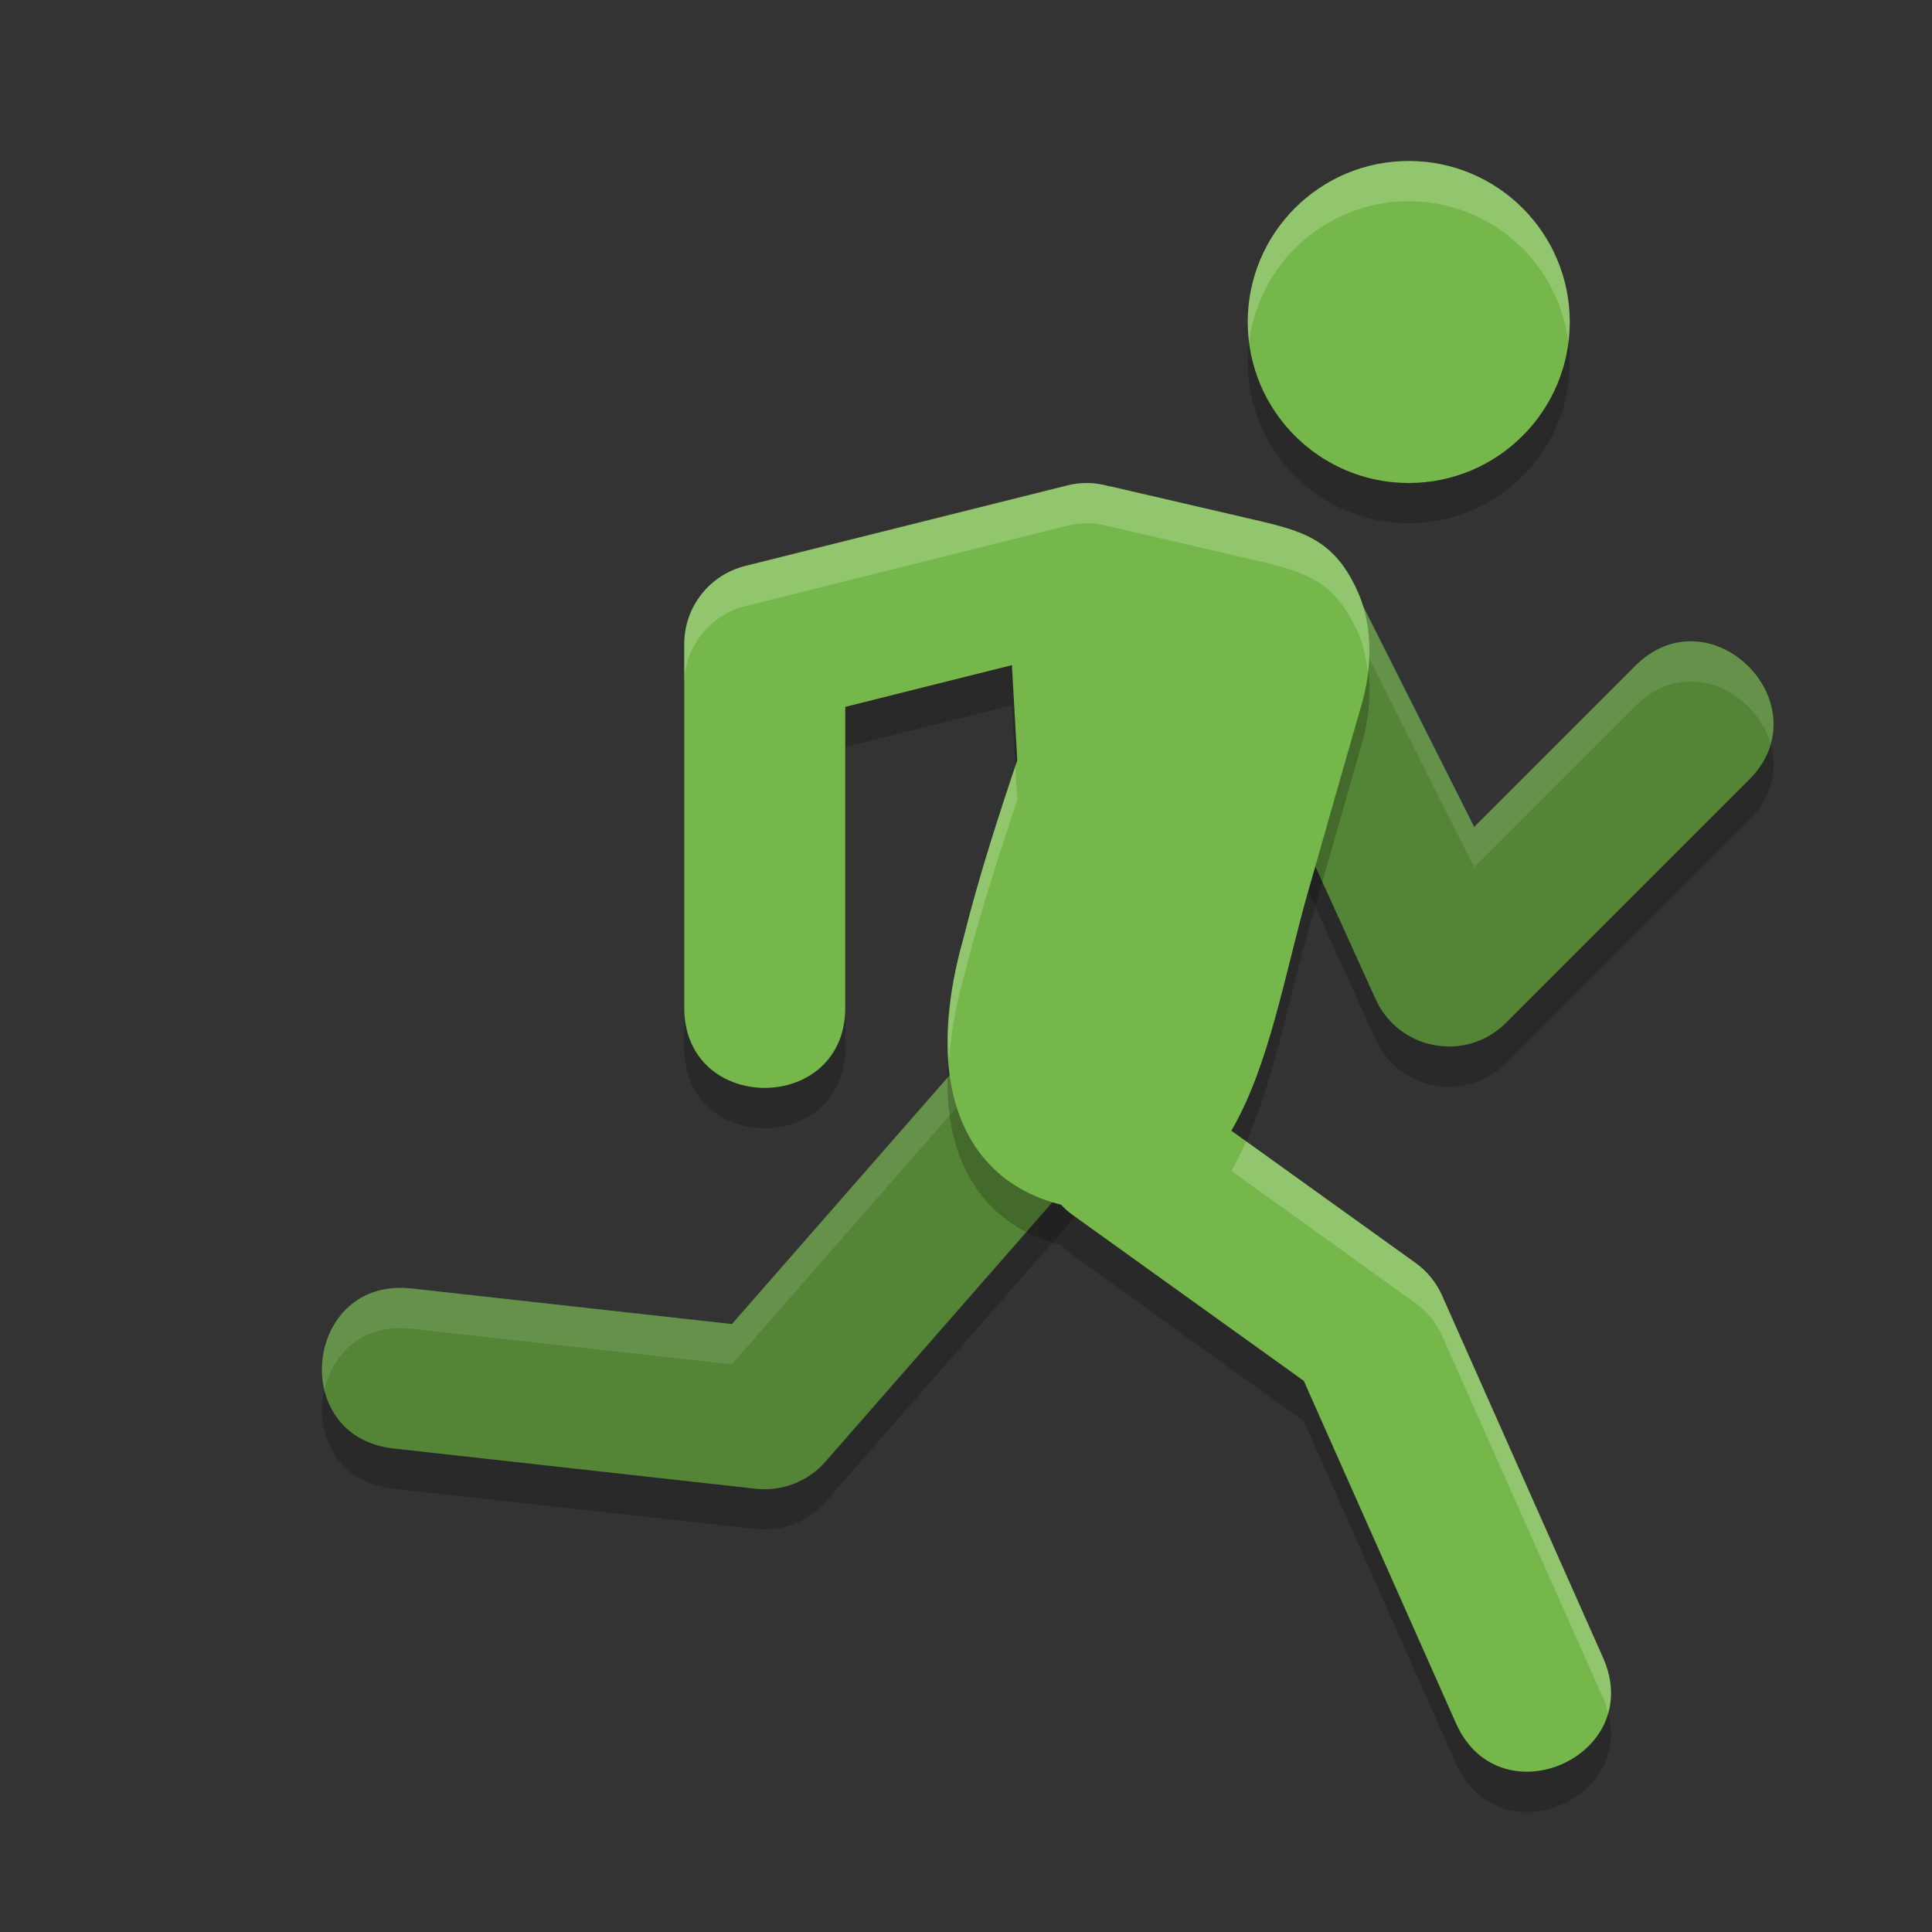
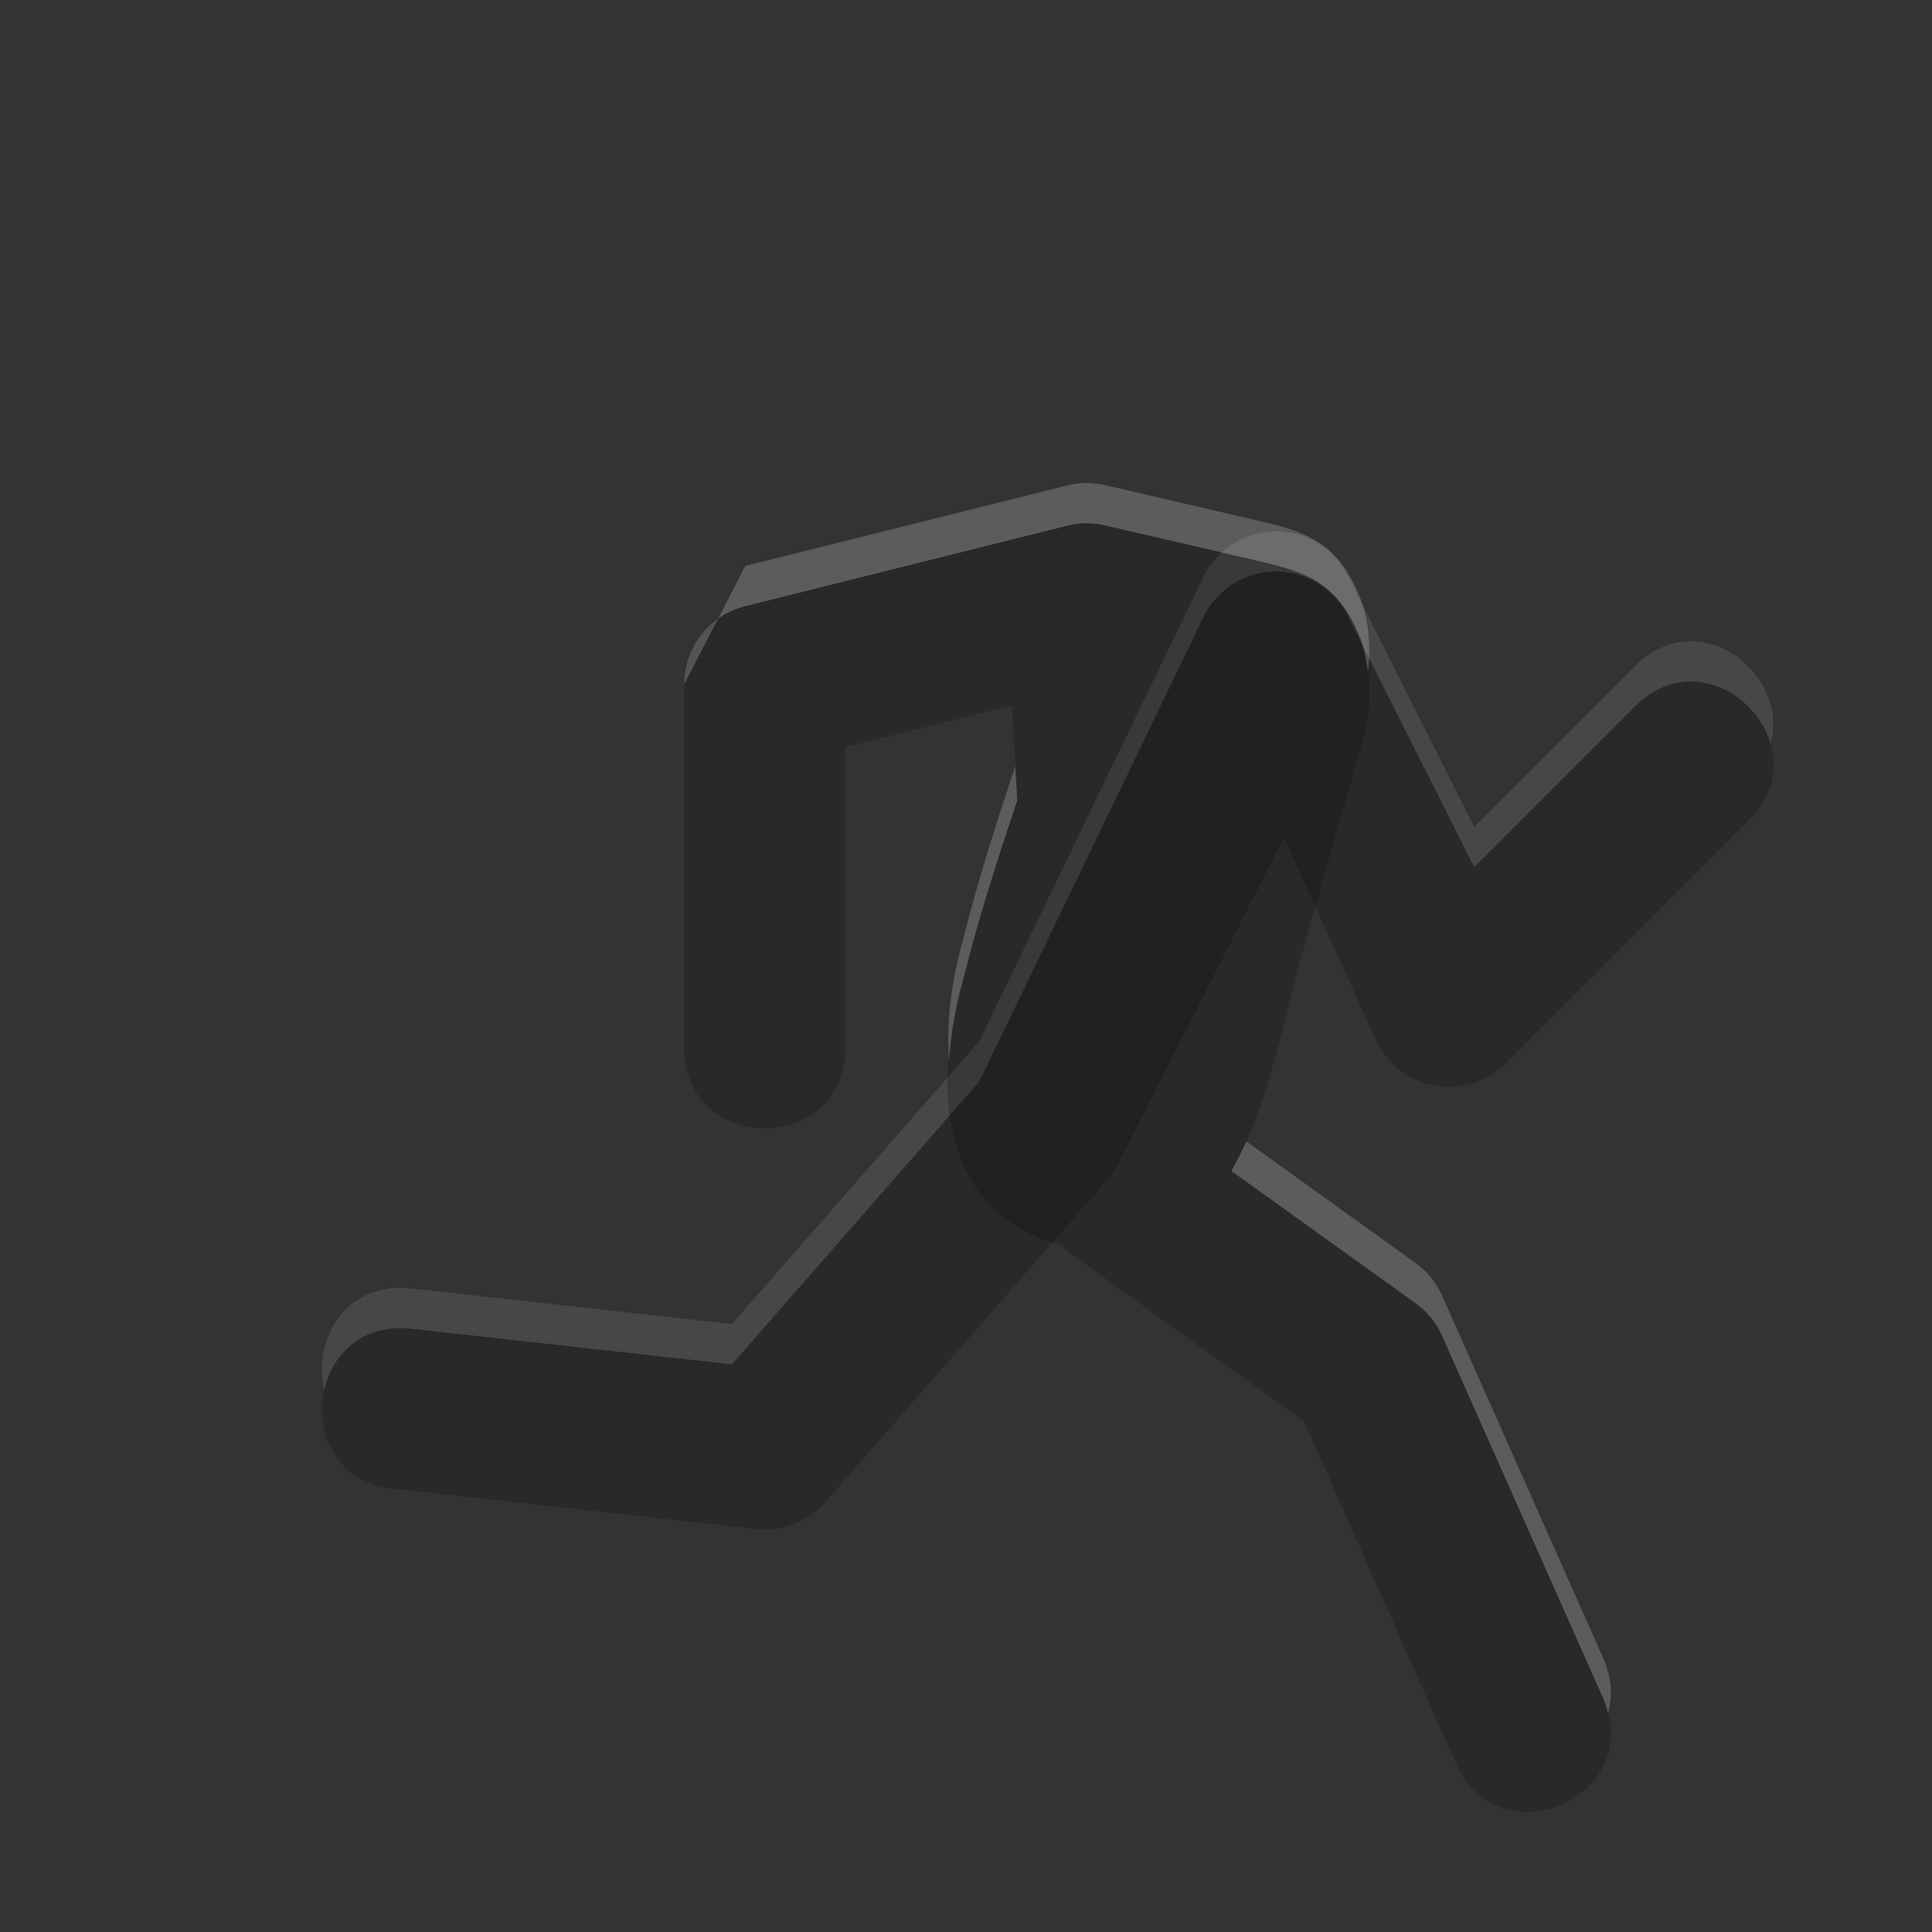
<svg xmlns="http://www.w3.org/2000/svg" width="48" height="48" version="1.1">
  <rect width="100%" height="100%" fill="#333333" stroke="none" />
-   <circle style="opacity:0.2" cx="35" cy="9" r="4" />
  <path style="opacity:0.2" d="m 31.589,14.203 c -0.712,0.039 -1.349,0.455 -1.672,1.09 l -5.587,11.578 -6.146,7.025 -7.963,-0.885 C 7.57,32.717 7.128,36.694 9.779,36.988 l 9,1 c 0.651,0.072 1.296,-0.179 1.727,-0.672 l 7,-8 c 0.109,-0.125 0.202,-0.262 0.277,-0.41 l 4.117,-8.096 2.279,5.018 c 0.578,1.27 2.247,1.573 3.234,0.586 l 6,-6 c 1.963,-1.885 -0.943,-4.791 -2.828,-2.828 l -3.959,3.959 -3.106,-6.172 C 33.18,14.622 32.413,14.157 31.589,14.203 Z" />
-   <path style="fill:#548536" d="m 31.589,13.203 c -0.712,0.039 -1.349,0.455 -1.672,1.09 l -5.587,11.578 -6.146,7.025 -7.963,-0.885 C 7.57,31.717 7.128,35.694 9.779,35.988 l 9,1 c 0.651,0.072 1.296,-0.179 1.727,-0.672 l 7,-8 c 0.109,-0.125 0.202,-0.262 0.277,-0.41 l 4.117,-8.096 2.279,5.018 c 0.578,1.27 2.247,1.573 3.234,0.586 l 6,-6 c 1.963,-1.885 -0.943,-4.791 -2.828,-2.828 l -3.959,3.959 -3.106,-6.172 c -0.341,-0.751 -1.108,-1.215 -1.932,-1.17 z" />
  <path style="opacity:0.1;fill:#ffffff" d="M 31.59 13.203 C 30.878 13.243 30.241 13.658 29.918 14.293 L 24.33 25.871 L 18.184 32.896 L 10.221 32.012 C 8.557 31.827 7.764 33.324 8.059 34.537 C 8.259 33.642 9.004 32.877 10.221 33.012 L 18.184 33.896 L 24.33 26.871 L 29.918 15.293 C 30.241 14.658 30.878 14.243 31.59 14.203 C 32.413 14.158 33.18 14.622 33.521 15.373 L 36.627 21.545 L 40.586 17.586 C 41.864 16.254 43.608 17.164 43.988 18.475 C 44.479 16.737 42.176 14.93 40.586 16.586 L 36.627 20.545 L 33.521 14.373 C 33.18 13.622 32.413 13.158 31.59 13.203 z" />
-   <circle style="fill:#75b74a" cx="35" cy="8" r="4" />
  <path style="opacity:0.2" d="m 27.029,13 c -0.173,-0.002 -0.346,0.018 -0.514,0.061 l -8,2 C 17.625,15.283 17.001,16.082 17,17 v 9 c -0.038,2.705 4.038,2.705 4,0 v -7.438 l 4.141,-1.037 0.133,2.363 c -0.497,1.475 -0.968,2.944 -1.328,4.391 -1.089,3.8 0.106,6.085 2.414,6.65 0.09,0.096 0.188,0.183 0.295,0.26 l 5.738,4.119 3.779,8.504 c 1.083,2.437 4.74,0.812 3.656,-1.625 l -4,-9 c -0.145,-0.325 -0.373,-0.605 -0.662,-0.812 l -4.574,-3.283 c 0.947,-1.614 1.337,-3.935 1.889,-5.875 0.428,-1.506 0.859,-3.013 1.291,-4.52 0.391,-1.238 0.282,-2.192 0.005,-2.894 -0.619,-1.476 -1.473,-1.625 -2.873,-1.95 l -3.323,-0.771 c -6.09e-4,0.002 -0.001,0.004 -0.002,0.006 -0.178,-0.055 -0.363,-0.084 -0.549,-0.088 z" />
-   <path style="fill:#75b74a" d="m 27.029,12 c -0.173,-0.002 -0.346,0.018 -0.514,0.061 l -8,2 C 17.625,14.283 17.001,15.082 17,16 v 9 c -0.038,2.705 4.038,2.705 4,0 v -7.438 l 4.141,-1.037 0.133,2.363 c -0.497,1.475 -0.968,2.944 -1.328,4.391 -1.089,3.8 0.106,6.085 2.414,6.65 0.09,0.096 0.188,0.183 0.295,0.26 l 5.738,4.119 3.779,8.504 c 1.083,2.437 4.74,0.812 3.656,-1.625 l -4,-9 C 35.684,31.863 35.455,31.582 35.166,31.375 l -4.574,-3.283 c 0.947,-1.614 1.337,-3.935 1.889,-5.875 0.428,-1.506 0.859,-3.013 1.291,-4.52 0.391,-1.238 0.282,-2.192 0.005,-2.894 -0.619,-1.476 -1.473,-1.625 -2.873,-1.95 l -3.323,-0.771 c -6.09e-4,0.002 -0.001,0.004 -0.002,0.006 C 27.4,12.033 27.215,12.004 27.029,12 Z" />
-   <path style="opacity:0.2;fill:#ffffff" d="M 35 4 A 4 4 0 0 0 31 8 A 4 4 0 0 0 31.035 8.494 A 4 4 0 0 1 35 5 A 4 4 0 0 1 38.965 8.506 A 4 4 0 0 0 39 8 A 4 4 0 0 0 35 4 z" />
-   <path style="opacity:0.2;fill:#ffffff" d="M 27.029 12 C 26.856 11.998 26.684 12.018 26.516 12.061 L 18.516 14.061 C 17.625 14.283 17.001 15.082 17 16 L 17 17 C 17.001 16.082 17.625 15.283 18.516 15.061 L 26.516 13.061 C 26.684 13.018 26.856 12.998 27.029 13 C 27.215 13.004 27.4 13.033 27.578 13.088 C 27.579 13.086 27.579 13.084 27.58 13.082 L 30.904 13.854 C 32.304 14.178 33.156 14.327 33.775 15.803 C 33.878 16.062 33.945 16.368 33.984 16.697 C 34.076 15.934 33.972 15.301 33.775 14.803 C 33.156 13.327 32.304 13.178 30.904 12.854 L 27.58 12.082 C 27.579 12.084 27.579 12.086 27.578 12.088 C 27.4 12.033 27.215 12.004 27.029 12 z M 25.225 19.037 C 24.746 20.462 24.293 21.881 23.945 23.279 C 23.607 24.461 23.512 25.479 23.58 26.361 C 23.624 25.723 23.727 25.04 23.945 24.279 C 24.305 22.832 24.776 21.364 25.273 19.889 L 25.225 19.037 z M 30.963 28.357 C 30.848 28.613 30.727 28.861 30.592 29.092 L 35.166 32.375 C 35.455 32.582 35.684 32.863 35.828 33.188 L 39.828 42.188 C 39.884 42.313 39.92 42.436 39.951 42.557 C 40.066 42.152 40.051 41.689 39.828 41.188 L 35.828 32.188 C 35.684 31.863 35.455 31.582 35.166 31.375 L 30.963 28.357 z" />
+   <path style="opacity:0.2;fill:#ffffff" d="M 27.029 12 C 26.856 11.998 26.684 12.018 26.516 12.061 L 18.516 14.061 L 17 17 C 17.001 16.082 17.625 15.283 18.516 15.061 L 26.516 13.061 C 26.684 13.018 26.856 12.998 27.029 13 C 27.215 13.004 27.4 13.033 27.578 13.088 C 27.579 13.086 27.579 13.084 27.58 13.082 L 30.904 13.854 C 32.304 14.178 33.156 14.327 33.775 15.803 C 33.878 16.062 33.945 16.368 33.984 16.697 C 34.076 15.934 33.972 15.301 33.775 14.803 C 33.156 13.327 32.304 13.178 30.904 12.854 L 27.58 12.082 C 27.579 12.084 27.579 12.086 27.578 12.088 C 27.4 12.033 27.215 12.004 27.029 12 z M 25.225 19.037 C 24.746 20.462 24.293 21.881 23.945 23.279 C 23.607 24.461 23.512 25.479 23.58 26.361 C 23.624 25.723 23.727 25.04 23.945 24.279 C 24.305 22.832 24.776 21.364 25.273 19.889 L 25.225 19.037 z M 30.963 28.357 C 30.848 28.613 30.727 28.861 30.592 29.092 L 35.166 32.375 C 35.455 32.582 35.684 32.863 35.828 33.188 L 39.828 42.188 C 39.884 42.313 39.92 42.436 39.951 42.557 C 40.066 42.152 40.051 41.689 39.828 41.188 L 35.828 32.188 C 35.684 31.863 35.455 31.582 35.166 31.375 L 30.963 28.357 z" />
</svg>